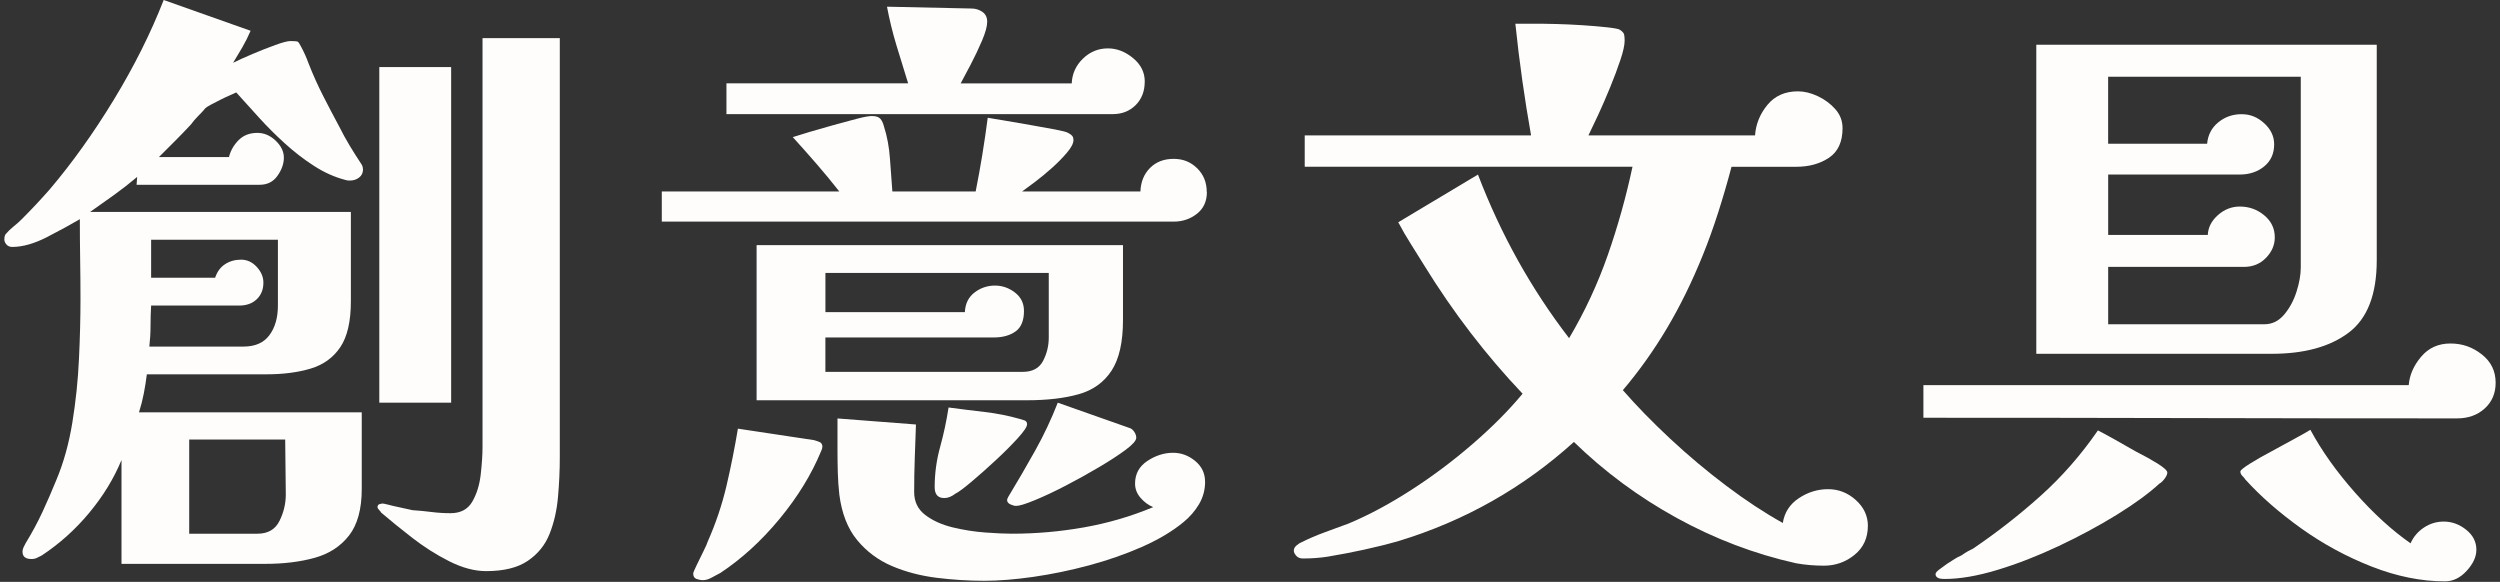
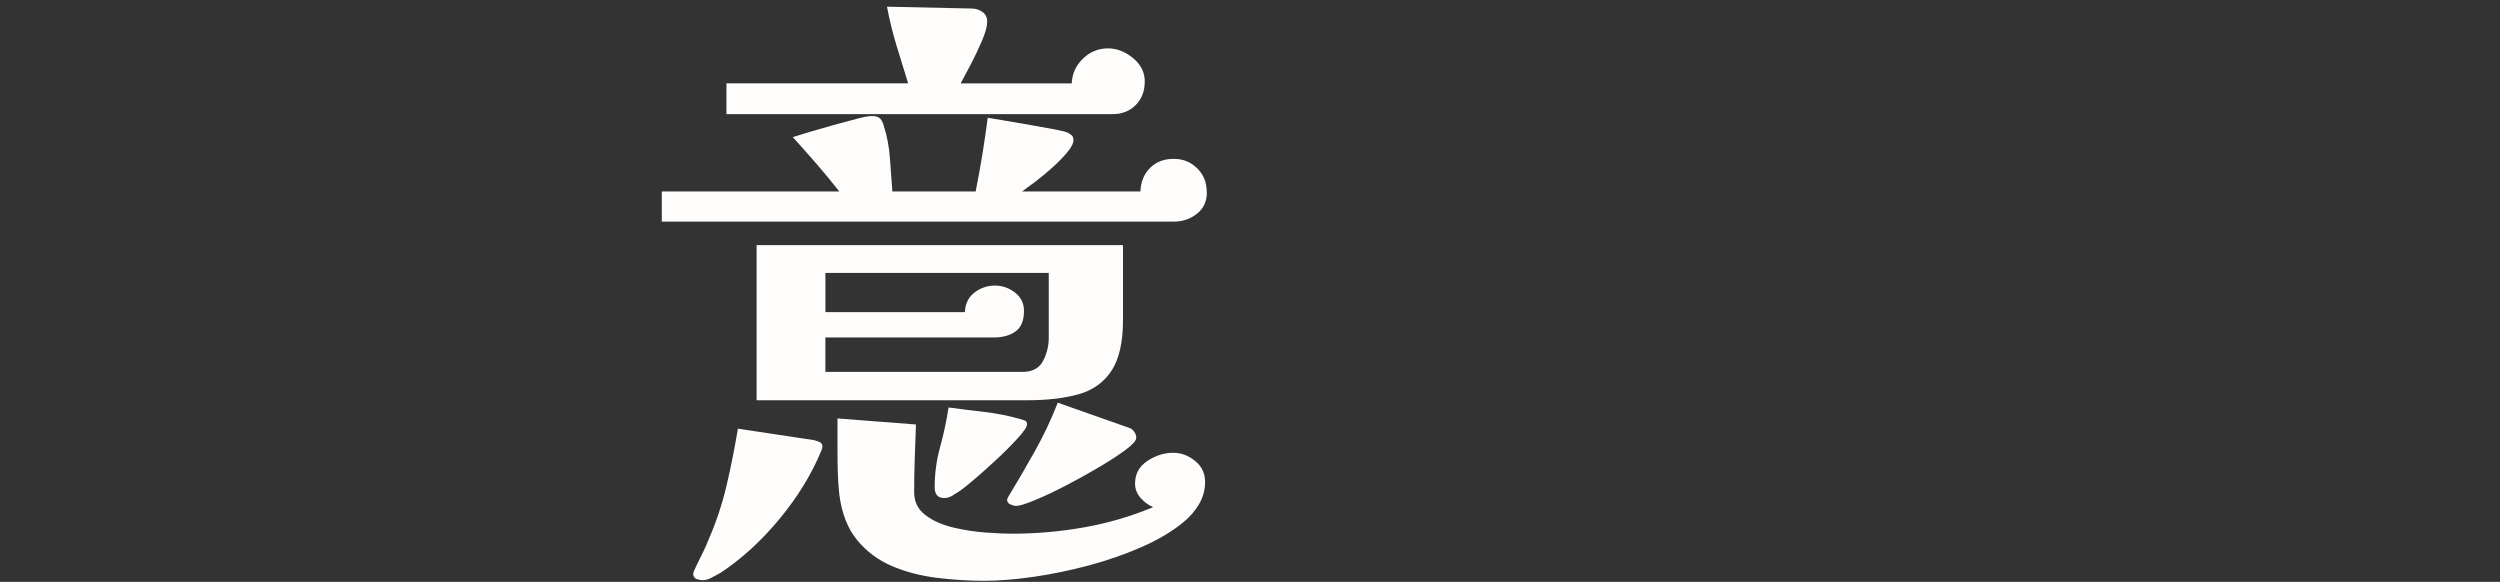
<svg xmlns="http://www.w3.org/2000/svg" width="464" height="108" viewBox="0 0 464 108" fill="none">
  <rect x="0" y="0" width="464" height="108" fill="#333333" stroke="none" />
-   <path d="M67.38 31.385C67.38 32.055 67.139 32.582 66.651 32.953C66.163 33.331 65.584 33.513 64.913 33.513C64.536 33.513 64.276 33.474 64.126 33.402C62.109 32.882 60.15 32.003 58.243 30.767C56.337 29.537 54.528 28.131 52.81 26.563C51.163 25.073 49.576 23.485 48.046 21.8C46.517 20.121 45.111 18.572 43.843 17.153C43.543 17.303 43.133 17.492 42.613 17.713C42.092 17.934 41.526 18.201 40.934 18.5C40.335 18.8 39.756 19.099 39.196 19.398C38.637 19.698 38.279 19.919 38.129 20.069C37.83 20.446 37.4 20.908 36.841 21.468C36.281 22.027 35.812 22.568 35.442 23.095C34.472 24.142 33.496 25.151 32.526 26.121C31.557 27.09 30.548 28.099 29.5 29.146H42.496C42.795 27.956 43.394 26.908 44.285 26.01C45.183 25.112 46.341 24.663 47.76 24.663C49.029 24.663 50.168 25.151 51.176 26.121C52.185 27.09 52.686 28.138 52.686 29.257C52.686 30.376 52.296 31.496 51.508 32.615C50.721 33.734 49.621 34.294 48.203 34.294H25.349L25.459 32.836C24.041 34.033 22.602 35.153 21.145 36.2C19.687 37.248 18.21 38.289 16.72 39.337H65.122V55.918C65.122 59.653 64.465 62.49 63.163 64.43C61.855 66.375 60.026 67.696 57.671 68.406C55.315 69.115 52.575 69.473 49.439 69.473H27.255C27.106 70.67 26.917 71.848 26.696 73C26.474 74.158 26.175 75.336 25.798 76.527H67.139V90.758C67.139 94.493 66.352 97.37 64.783 99.387C63.215 101.404 61.087 102.784 58.4 103.532C55.712 104.281 52.647 104.652 49.211 104.652H22.55V85.383C21.132 88.819 19.134 92.086 16.557 95.183C13.98 98.281 11.046 100.916 7.766 103.083C7.466 103.233 7.167 103.383 6.868 103.532C6.568 103.682 6.23 103.754 5.859 103.754C4.74 103.754 4.18 103.305 4.18 102.406C4.18 102.257 4.2 102.107 4.239 101.957C4.278 101.808 4.33 101.658 4.408 101.508L4.746 100.838C5.937 98.892 6.985 96.953 7.883 95.014C8.781 93.075 9.64 91.09 10.46 89.079C11.807 85.871 12.796 82.318 13.427 78.433C14.058 74.548 14.475 70.612 14.657 66.616C14.846 62.62 14.937 58.944 14.937 55.579C14.937 53.113 14.917 50.634 14.878 48.129C14.839 45.63 14.82 43.144 14.82 40.678C13.173 41.647 11.163 42.747 8.768 43.983C6.38 45.213 4.213 45.831 2.267 45.831C1.818 45.831 1.467 45.682 1.2 45.382C0.94 45.083 0.809 44.784 0.809 44.484C0.809 44.035 0.881 43.697 1.031 43.476C1.48 42.955 1.981 42.467 2.54 42.018C3.1 41.569 3.608 41.12 4.05 40.671C5.84 38.882 7.558 37.047 9.204 35.179C13.388 30.246 17.364 24.689 21.138 18.487C24.906 12.286 27.991 6.13 30.379 0L46.511 5.713C46.062 6.761 45.56 7.77 45.001 8.739C44.441 9.709 43.862 10.685 43.263 11.655C44.161 11.206 45.352 10.666 46.849 10.028C48.339 9.397 49.764 8.837 51.105 8.349C52.452 7.861 53.382 7.62 53.903 7.62C54.651 7.62 55.094 7.659 55.25 7.731C55.4 7.809 55.621 8.141 55.92 8.739C56.441 9.709 56.89 10.718 57.267 11.765C58.087 13.854 58.985 15.852 59.955 17.759C60.924 19.665 61.933 21.585 62.981 23.531C63.58 24.728 64.211 25.886 64.887 27.006C65.564 28.125 66.267 29.244 67.015 30.37C67.237 30.669 67.354 31.008 67.354 31.378L67.38 31.385ZM51.58 44.491H28.049V51.551H39.925C40.296 50.432 40.914 49.593 41.773 49.033C42.632 48.473 43.621 48.194 44.741 48.194C45.86 48.194 46.83 48.643 47.656 49.541C48.476 50.439 48.886 51.408 48.886 52.456C48.886 53.725 48.476 54.753 47.656 55.534C46.836 56.321 45.749 56.712 44.409 56.712H28.049C27.971 57.981 27.939 59.25 27.939 60.519C27.939 61.788 27.86 63.056 27.717 64.325H45.196C47.363 64.325 48.964 63.616 50.012 62.197C51.059 60.779 51.58 58.95 51.58 56.705V44.491ZM52.927 81.576H35.116V99.055H47.78C49.719 99.055 51.085 98.268 51.866 96.7C52.647 95.131 53.044 93.491 53.044 91.767L52.933 81.57L52.927 81.576ZM103.899 84.824C103.899 87.29 103.788 89.769 103.561 92.275C103.339 94.78 102.812 97.051 101.992 99.107C101.173 101.164 99.826 102.823 97.958 104.092C96.09 105.361 93.513 105.999 90.227 105.999C88.06 105.999 85.763 105.38 83.336 104.15C80.909 102.921 78.592 101.443 76.392 99.725C74.186 98.007 72.306 96.478 70.738 95.131C70.659 94.982 70.529 94.812 70.347 94.63C70.158 94.442 70.067 94.279 70.067 94.123C70.067 93.823 70.197 93.635 70.458 93.563C70.718 93.491 70.887 93.452 70.959 93.452C71.109 93.452 71.408 93.511 71.857 93.621C72.306 93.732 72.677 93.83 72.976 93.901L76.562 94.689C77.752 94.767 78.93 94.877 80.089 95.027C81.247 95.177 82.425 95.248 83.616 95.248C85.483 95.248 86.824 94.539 87.65 93.121C88.47 91.702 88.997 90.023 89.219 88.077C89.44 86.138 89.557 84.42 89.557 82.923V7.074H103.899V84.824ZM83.733 74.737H70.399V12.449H83.733V74.737Z" fill="#FEFDFB" />
  <path d="M223.999 35.641C223.999 37.359 223.381 38.706 222.151 39.675C220.921 40.645 219.477 41.133 217.837 41.133H122.829V35.53H155.769C154.422 33.812 153.023 32.114 151.566 30.435C150.108 28.756 148.631 27.09 147.141 25.45C147.811 25.229 148.839 24.91 150.219 24.5C151.598 24.09 153.095 23.661 154.702 23.212C156.31 22.763 157.767 22.372 159.069 22.034C160.377 21.696 161.288 21.533 161.815 21.533C162.563 21.533 163.084 21.702 163.383 22.034C163.682 22.372 163.904 22.841 164.053 23.433C164.652 25.301 165.023 27.298 165.173 29.426C165.322 31.554 165.472 33.591 165.622 35.53H181.083C181.532 33.292 181.942 31.034 182.313 28.75C182.684 26.472 183.022 24.175 183.322 21.858C183.842 21.936 184.851 22.099 186.348 22.359C187.838 22.62 189.465 22.899 191.222 23.199C192.979 23.498 194.527 23.778 195.868 24.038C197.215 24.299 197.996 24.507 198.223 24.656C198.523 24.806 198.764 24.975 198.952 25.164C199.141 25.353 199.232 25.633 199.232 26.003C199.232 26.602 198.842 27.37 198.054 28.301C197.267 29.238 196.336 30.188 195.256 31.157C194.169 32.127 193.109 33.005 192.061 33.793C191.013 34.58 190.232 35.153 189.705 35.53H211.661C211.733 33.741 212.331 32.283 213.451 31.164C214.57 30.044 216.028 29.485 217.817 29.485C219.607 29.485 220.993 30.064 222.184 31.222C223.374 32.381 223.973 33.858 223.973 35.647L223.999 35.641ZM152.633 82.917C152.633 83.138 152.555 83.405 152.412 83.704C150.622 88.038 148.045 92.236 144.681 96.309C141.317 100.376 137.659 103.721 133.703 106.337C133.254 106.558 132.733 106.838 132.135 107.176C131.536 107.515 130.976 107.677 130.456 107.677C130.078 107.677 129.688 107.599 129.278 107.456C128.868 107.307 128.66 106.968 128.66 106.448C128.66 106.298 128.861 105.79 129.278 104.938C129.688 104.079 130.117 103.2 130.566 102.302C131.015 101.404 131.276 100.806 131.354 100.513C132.844 97.149 134.002 93.719 134.829 90.205C135.649 86.698 136.358 83.145 136.957 79.559L151.071 81.687C151.37 81.765 151.702 81.876 152.08 82.025C152.451 82.175 152.639 82.474 152.639 82.923L152.633 82.917ZM212.462 15.136C212.462 16.926 211.902 18.383 210.783 19.503C209.663 20.622 208.245 21.181 206.527 21.181H134.829V15.468H168.55C167.802 13.08 167.073 10.705 166.363 8.355C165.654 6 165.075 3.631 164.626 1.243L180.309 1.581C181.057 1.581 181.727 1.79 182.326 2.2C182.925 2.609 183.224 3.228 183.224 4.048C183.224 4.868 182.905 6.026 182.274 7.523C181.636 9.019 180.927 10.509 180.146 12.006C179.359 13.503 178.747 14.661 178.298 15.481H198.913C198.985 13.691 199.681 12.156 200.989 10.887C202.297 9.618 203.846 8.98 205.635 8.98C207.275 8.98 208.83 9.579 210.282 10.77C211.739 11.967 212.468 13.425 212.468 15.136H212.462ZM208.427 59.393C208.427 63.499 207.718 66.635 206.299 68.802C204.881 70.969 202.844 72.427 200.195 73.169C197.54 73.917 194.352 74.288 190.616 74.288H140.425V45.493H208.427V59.386V59.393ZM194.651 50.653H153.199V57.935H179.079C179.15 56.367 179.749 55.15 180.868 54.291C181.988 53.432 183.257 53.002 184.675 53.002C186.022 53.002 187.252 53.432 188.371 54.291C189.491 55.15 190.05 56.289 190.05 57.707C190.05 59.497 189.53 60.772 188.482 61.514C187.434 62.263 186.094 62.633 184.447 62.633H153.192V69.017H189.829C191.618 69.017 192.874 68.347 193.584 67C194.293 65.653 194.651 64.202 194.651 62.633V50.647V50.653ZM223.667 89.418C223.667 90.915 223.29 92.294 222.548 93.563C221.8 94.832 220.83 95.951 219.633 96.927C217.544 98.645 214.967 100.174 211.902 101.522C208.837 102.869 205.57 104.001 202.102 104.938C198.627 105.868 195.191 106.578 191.794 107.066C188.397 107.554 185.352 107.795 182.664 107.795C179.749 107.795 176.801 107.606 173.814 107.235C170.827 106.858 168.062 106.135 165.524 105.049C162.986 103.962 160.839 102.361 159.082 100.233C157.325 98.105 156.225 95.287 155.776 91.773C155.626 90.426 155.535 89.066 155.496 87.687C155.457 86.307 155.438 84.941 155.438 83.6V77.665L170.001 78.785C169.923 80.874 169.851 82.969 169.78 85.058C169.702 87.147 169.669 89.242 169.669 91.331C169.669 93.121 170.359 94.546 171.738 95.587C173.118 96.635 174.816 97.396 176.834 97.884C178.851 98.372 180.868 98.684 182.886 98.834C184.903 98.984 186.543 99.055 187.818 99.055C192.302 99.055 196.759 98.665 201.204 97.877C205.648 97.09 209.924 95.841 214.03 94.123C213.132 93.752 212.351 93.172 211.674 92.385C210.997 91.598 210.666 90.726 210.666 89.75C210.666 87.96 211.433 86.555 212.963 85.546C214.492 84.537 216.08 84.036 217.726 84.036C219.216 84.036 220.583 84.537 221.813 85.546C223.043 86.555 223.661 87.843 223.661 89.411L223.667 89.418ZM190.616 78.772C190.616 79.221 190.037 80.08 188.879 81.349C187.721 82.618 186.361 83.984 184.792 85.435C183.224 86.893 181.727 88.22 180.309 89.411C178.89 90.609 177.881 91.357 177.283 91.65C176.612 92.17 175.936 92.437 175.265 92.437C174.068 92.437 173.476 91.767 173.476 90.42C173.476 87.882 173.814 85.396 174.485 82.969C175.155 80.542 175.675 78.095 176.053 75.629C178.291 75.928 180.536 76.208 182.775 76.468C185.014 76.728 187.18 77.158 189.276 77.757C189.575 77.835 189.875 77.926 190.174 78.036C190.473 78.147 190.623 78.394 190.623 78.765L190.616 78.772ZM210.893 81.238C210.893 81.759 210.236 82.507 208.935 83.477C207.627 84.446 205.967 85.533 203.95 86.724C201.933 87.921 199.876 89.06 197.787 90.14C195.699 91.227 193.792 92.118 192.074 92.828C190.356 93.537 189.198 93.895 188.599 93.895C188.3 93.895 187.942 93.804 187.532 93.615C187.122 93.426 186.914 93.147 186.914 92.776C186.914 92.704 186.985 92.515 187.135 92.216C188.853 89.379 190.512 86.522 192.12 83.646C193.727 80.769 195.126 77.802 196.323 74.737L209.657 79.442C209.956 79.52 210.236 79.741 210.496 80.112C210.757 80.49 210.887 80.861 210.887 81.231L210.893 81.238Z" fill="#FEFDFB" />
-   <path d="M346.676 97.597C346.676 99.836 345.856 101.632 344.21 102.973C342.563 104.32 340.663 104.99 338.496 104.99C337.676 104.99 336.817 104.951 335.919 104.879C335.021 104.801 334.162 104.691 333.343 104.541C325.651 102.823 318.271 100.018 311.217 96.14C304.157 92.255 297.793 87.55 292.118 82.025C282.709 90.537 271.874 96.667 259.627 100.402C257.538 101.001 255.371 101.541 253.126 102.029C250.888 102.517 248.643 102.94 246.404 103.318C244.985 103.539 243.45 103.656 241.81 103.656C241.289 103.656 240.873 103.487 240.58 103.148C240.281 102.81 240.131 102.491 240.131 102.198C240.131 101.821 240.32 101.489 240.691 101.19C241.061 100.89 241.361 100.702 241.589 100.63C242.936 99.96 244.367 99.341 245.903 98.782C247.432 98.222 248.909 97.676 250.328 97.155C254.063 95.587 257.929 93.517 261.924 90.941C265.92 88.364 269.726 85.507 273.351 82.37C276.976 79.234 280.054 76.136 282.592 73.071C275.791 65.9 269.746 58.02 264.442 49.43C263.623 48.083 262.777 46.742 261.924 45.395C261.065 44.048 260.258 42.669 259.516 41.25L274.308 32.4C278.563 43.528 284.205 53.647 291.227 62.764C294.142 57.831 296.53 52.703 298.398 47.361C300.266 42.025 301.795 36.552 302.992 30.949H242.155V25.125H284.166C283.568 21.761 283.028 18.364 282.539 14.928C282.051 11.492 281.622 7.985 281.251 4.399H285.956C286.476 4.399 287.466 4.419 288.923 4.458C290.381 4.497 291.969 4.568 293.687 4.679C295.405 4.789 296.934 4.92 298.281 5.069C299.628 5.219 300.409 5.369 300.636 5.518C301.085 5.818 301.346 6.097 301.424 6.358C301.495 6.618 301.534 7.015 301.534 7.536C301.534 8.355 301.274 9.553 300.747 11.121C300.227 12.689 299.589 14.388 298.84 16.216C298.092 18.045 297.344 19.763 296.602 21.37C295.854 22.977 295.255 24.227 294.812 25.125H325.735C325.885 23.036 326.646 21.149 328.033 19.47C329.412 17.791 331.299 16.952 333.687 16.952C334.878 16.952 336.115 17.251 337.384 17.85C338.653 18.448 339.739 19.249 340.631 20.257C341.529 21.266 341.978 22.444 341.978 23.784C341.978 26.322 341.138 28.151 339.459 29.277C337.781 30.402 335.744 30.956 333.356 30.956H321.369C320.621 33.793 319.801 36.611 318.903 39.415C318.005 42.213 317.074 44.81 316.104 47.205C314.087 52.209 311.849 56.783 309.382 60.928C306.916 65.074 304.189 68.9 301.203 72.414C303.74 75.329 306.675 78.336 309.994 81.433C313.319 84.531 316.788 87.446 320.412 90.173C324.037 92.899 327.525 95.196 330.889 97.064C331.189 95.125 332.178 93.589 333.857 92.47C335.535 91.35 337.345 90.791 339.29 90.791C341.236 90.791 342.947 91.461 344.444 92.808C345.934 94.155 346.683 95.763 346.683 97.624L346.676 97.597Z" fill="#FEFDFB" />
-   <path d="M463.191 71.041C463.191 72.987 462.52 74.568 461.173 75.804C459.826 77.034 458.108 77.653 456.02 77.653C439.588 77.653 423.138 77.633 406.668 77.594C390.197 77.555 373.636 77.535 356.984 77.535V71.484H447.059C447.209 69.616 447.97 67.859 449.356 66.219C450.736 64.579 452.551 63.753 454.79 63.753C457.028 63.753 458.896 64.423 460.614 65.77C462.332 67.117 463.191 68.868 463.191 71.034V71.041ZM402.249 87.739C402.249 88.038 402.08 88.409 401.742 88.858C401.403 89.307 401.084 89.606 400.791 89.756C398.846 91.546 396.217 93.472 392.891 95.528C389.566 97.585 385.961 99.524 382.083 101.352C378.198 103.181 374.411 104.658 370.714 105.777C367.018 106.897 363.751 107.456 360.914 107.456C360.465 107.456 360.127 107.417 359.906 107.346C359.457 107.196 359.235 106.936 359.235 106.558C359.235 106.337 359.457 106.057 359.906 105.719C360.355 105.38 360.836 105.029 361.363 104.652C361.734 104.43 362.151 104.163 362.593 103.864C363.042 103.565 363.524 103.305 364.051 103.077C364.272 102.927 364.5 102.777 364.721 102.628C364.942 102.478 365.131 102.367 365.281 102.289L366.179 101.84C370.584 98.853 374.768 95.587 378.725 92.04C382.681 88.494 386.234 84.44 389.371 79.885C389.97 80.184 390.939 80.704 392.286 81.453C393.633 82.201 395.013 82.982 396.432 83.808C397.922 84.557 399.269 85.305 400.466 86.047C401.657 86.795 402.256 87.355 402.256 87.726L402.249 87.739ZM441.124 48.298C441.124 54.649 439.387 59.126 435.912 61.742C432.437 64.358 427.68 65.666 421.628 65.666H377.938V8.303H441.124V48.298ZM427.01 14.245H391.271V26.68H409.641C409.791 25.04 410.481 23.713 411.717 22.704C412.947 21.696 414.385 21.195 416.032 21.195C417.678 21.195 418.999 21.754 420.235 22.873C421.465 23.993 422.084 25.301 422.084 26.797C422.084 28.515 421.465 29.875 420.235 30.884C419.006 31.893 417.489 32.394 415.7 32.394H391.278V43.599H409.765C409.837 42.181 410.474 40.951 411.672 39.903C412.863 38.855 414.21 38.335 415.706 38.335C417.424 38.335 418.934 38.875 420.242 39.962C421.55 41.048 422.201 42.408 422.201 44.048C422.201 45.467 421.661 46.736 420.574 47.855C419.487 48.974 418.127 49.534 416.487 49.534H391.278V60.18H420.294C421.713 60.18 422.93 59.581 423.938 58.391C424.947 57.2 425.715 55.775 426.235 54.135C426.756 52.495 427.023 50.998 427.023 49.651V14.245H427.01ZM459.612 102.075C459.612 103.344 459.013 104.632 457.822 105.94C456.625 107.248 455.284 107.899 453.787 107.899C449.382 107.899 444.84 106.981 440.174 105.153C435.508 103.324 431.135 100.949 427.068 98.04C422.995 95.125 419.546 92.105 416.708 88.962C416.63 88.813 416.448 88.591 416.149 88.292C415.928 88.071 415.81 87.804 415.81 87.505C415.81 87.283 416.409 86.795 417.6 86.047C418.791 85.299 420.099 84.557 421.524 83.808C423.014 82.989 424.452 82.201 425.838 81.453C427.218 80.704 428.207 80.145 428.806 79.774C430.895 83.659 433.66 87.544 437.096 91.429C440.532 95.314 443.968 98.45 447.404 100.838C447.924 99.641 448.751 98.671 449.87 97.923C450.989 97.175 452.226 96.804 453.566 96.804C455.056 96.804 456.442 97.305 457.711 98.313C458.98 99.322 459.618 100.571 459.618 102.068L459.612 102.075Z" fill="#FEFDFB" />
</svg>